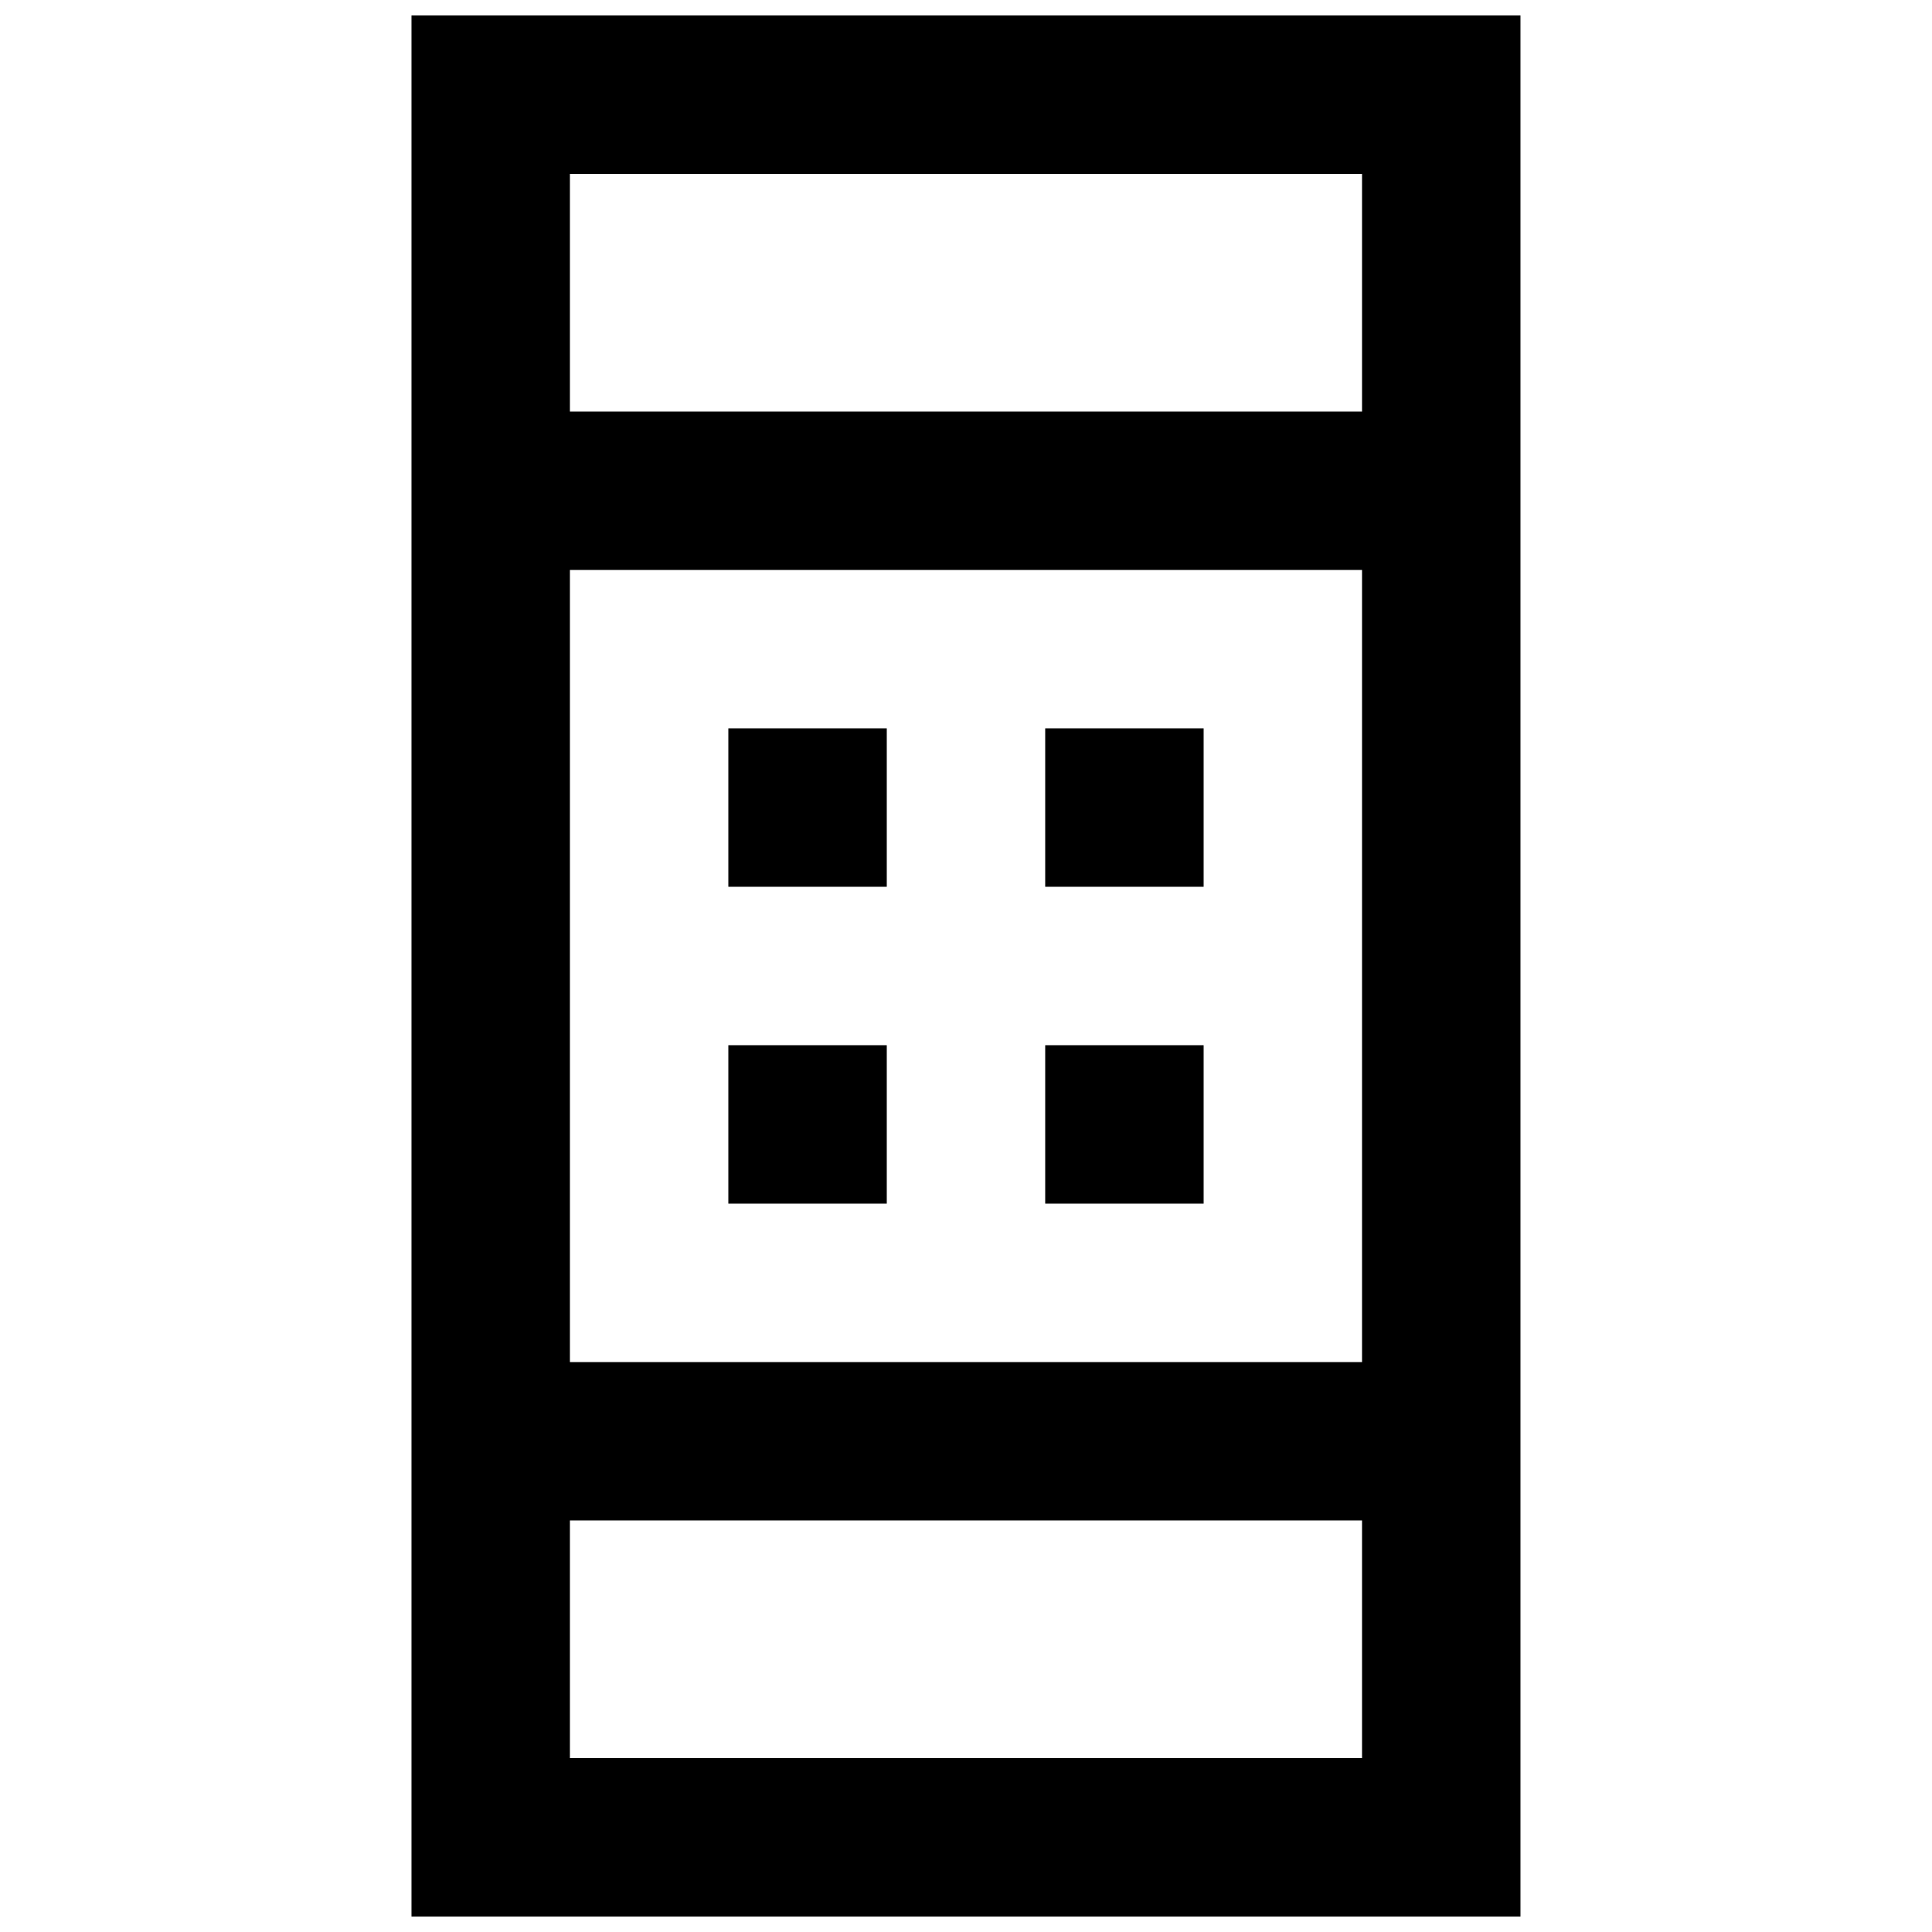
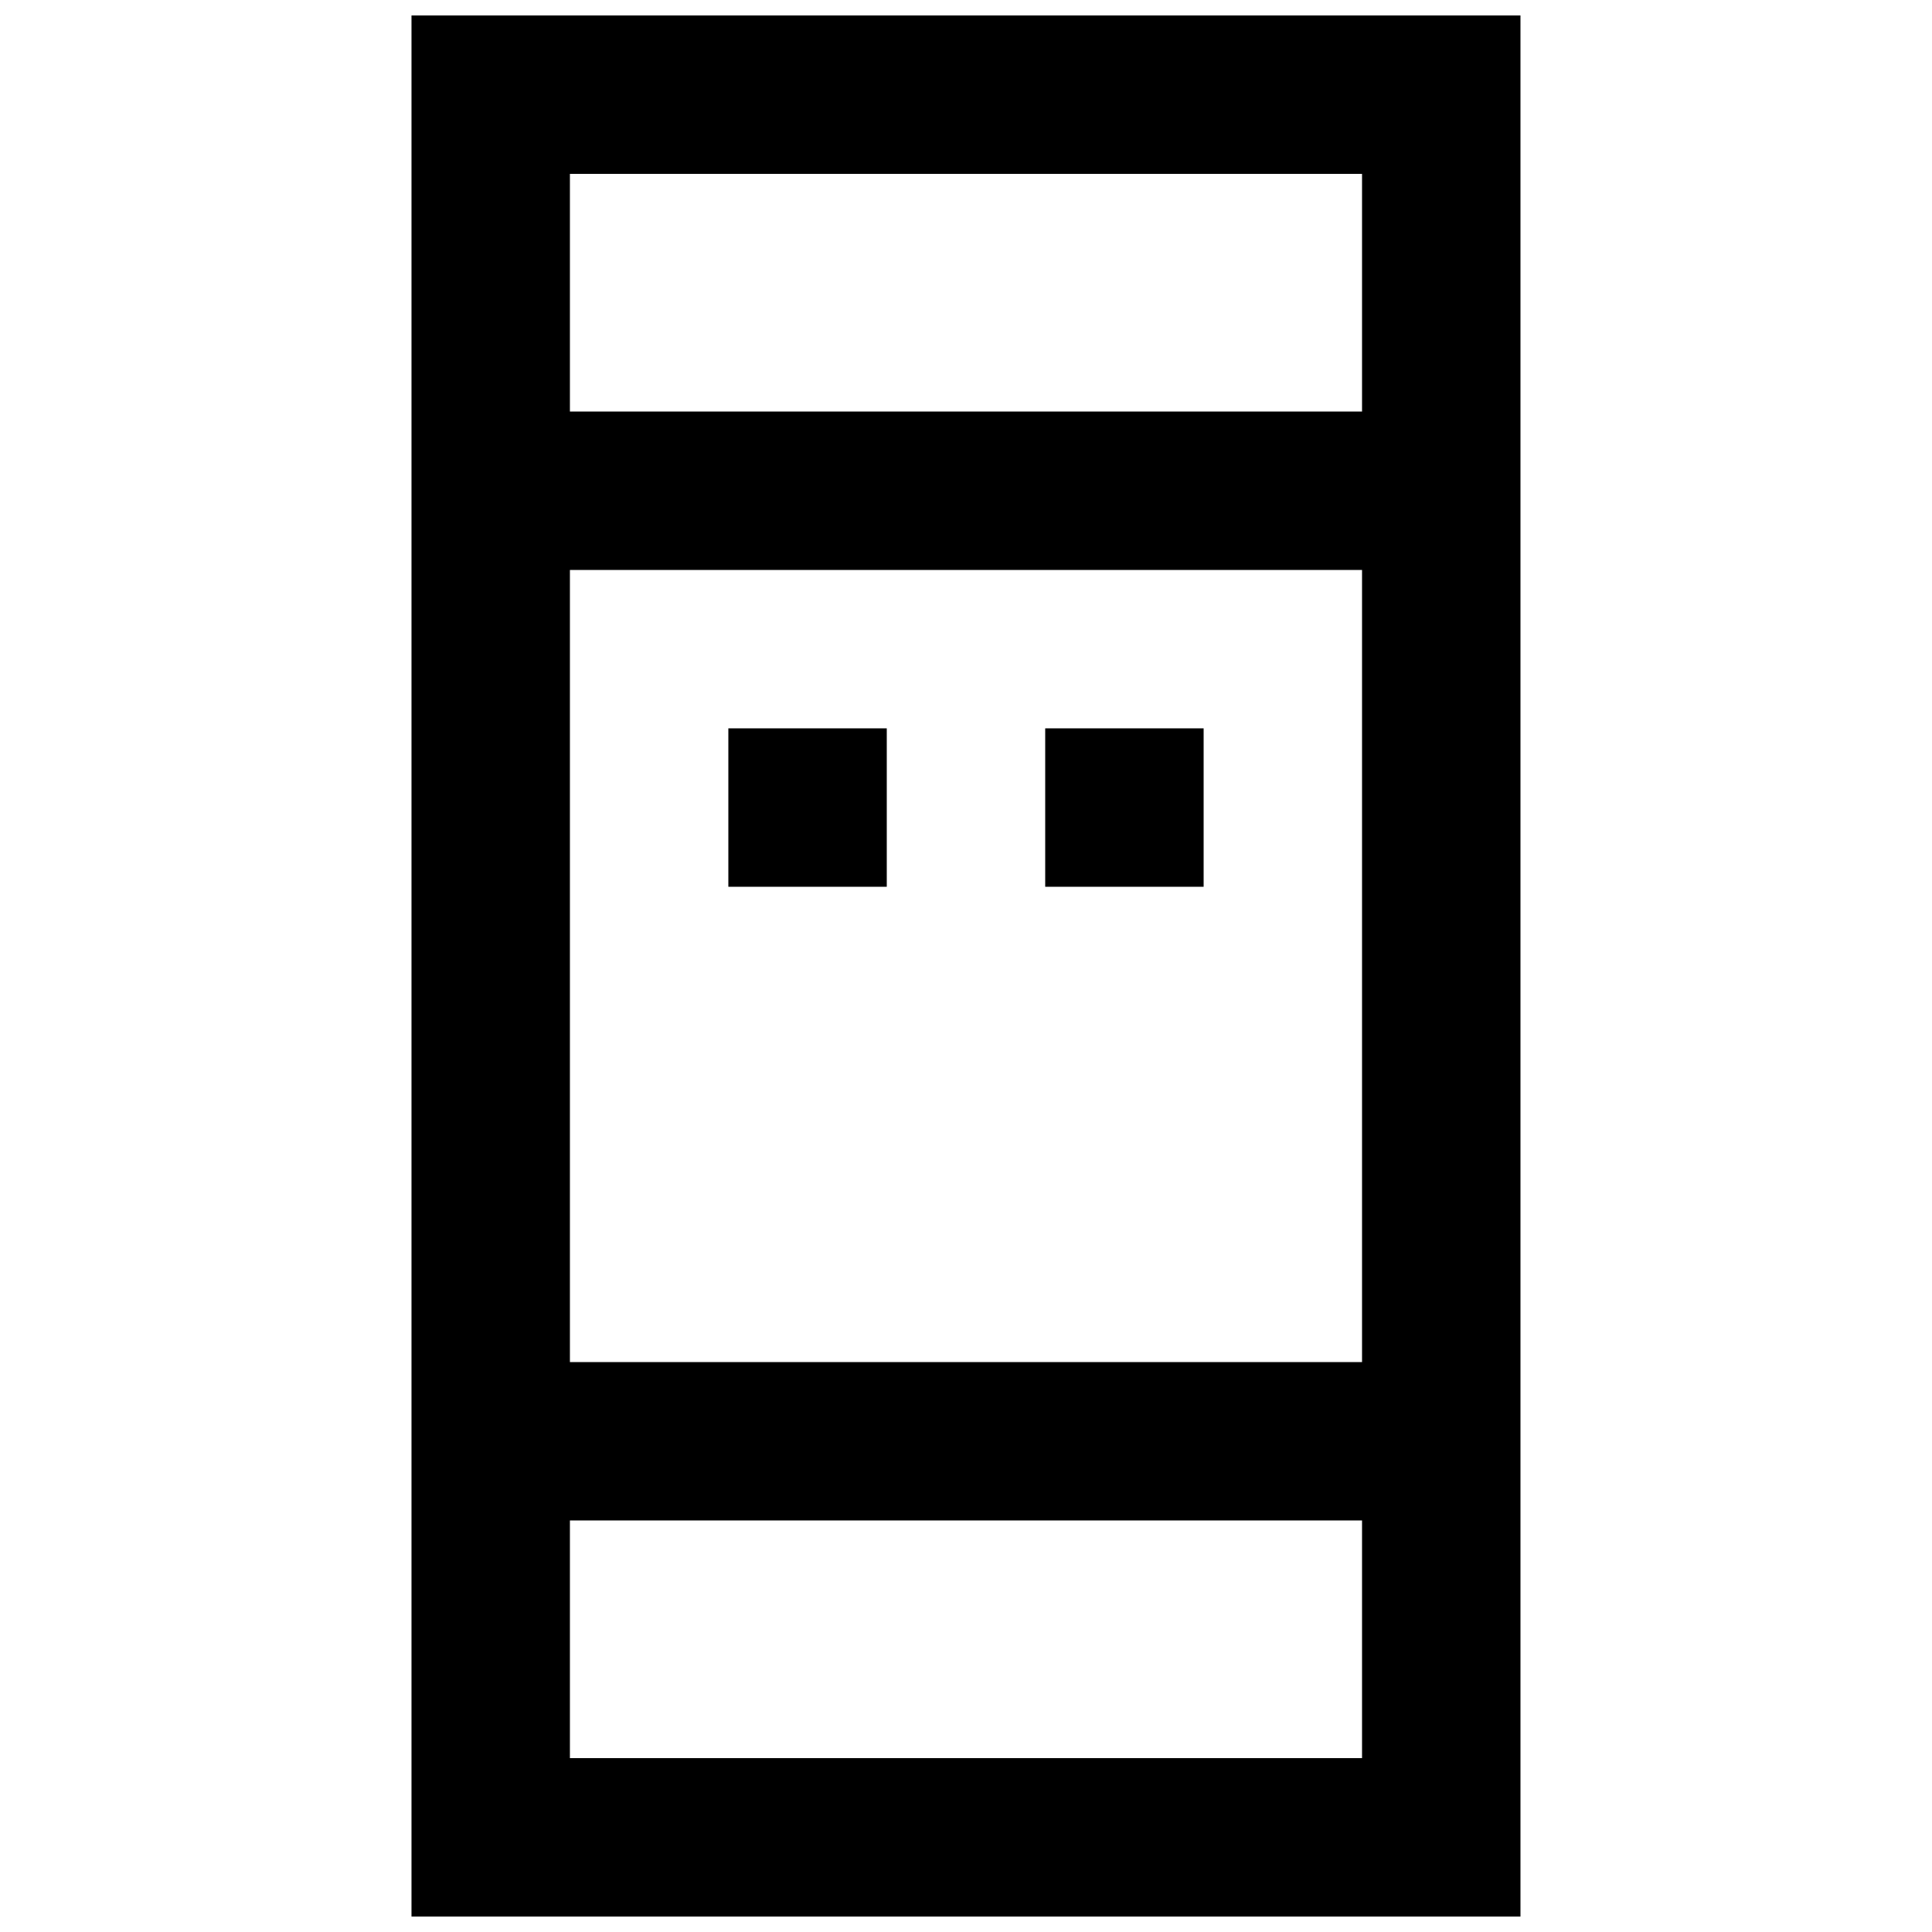
<svg xmlns="http://www.w3.org/2000/svg" width="800px" height="800px" version="1.1" viewBox="144 144 512 512">
  <defs>
    <clipPath id="a">
      <path d="m253 148.09h294v503.81h-294z" />
    </clipPath>
  </defs>
  <g clip-path="url(#a)">
    <path d="m253.05 148.09v503.81h293.89v-503.81zm41.984 146.95h209.92v209.92h-209.92zm209.92 314.88h-209.92v-62.977h209.92zm-209.92-356.86v-62.977h209.92v62.977z" />
  </g>
  <path d="m337.02 337.02h41.984v41.984h-41.984z" />
  <path d="m420.99 337.02h41.984v41.984h-41.984z" />
-   <path d="m337.02 420.99h41.984v41.984h-41.984z" />
-   <path d="m420.99 420.99h41.984v41.984h-41.984z" />
</svg>